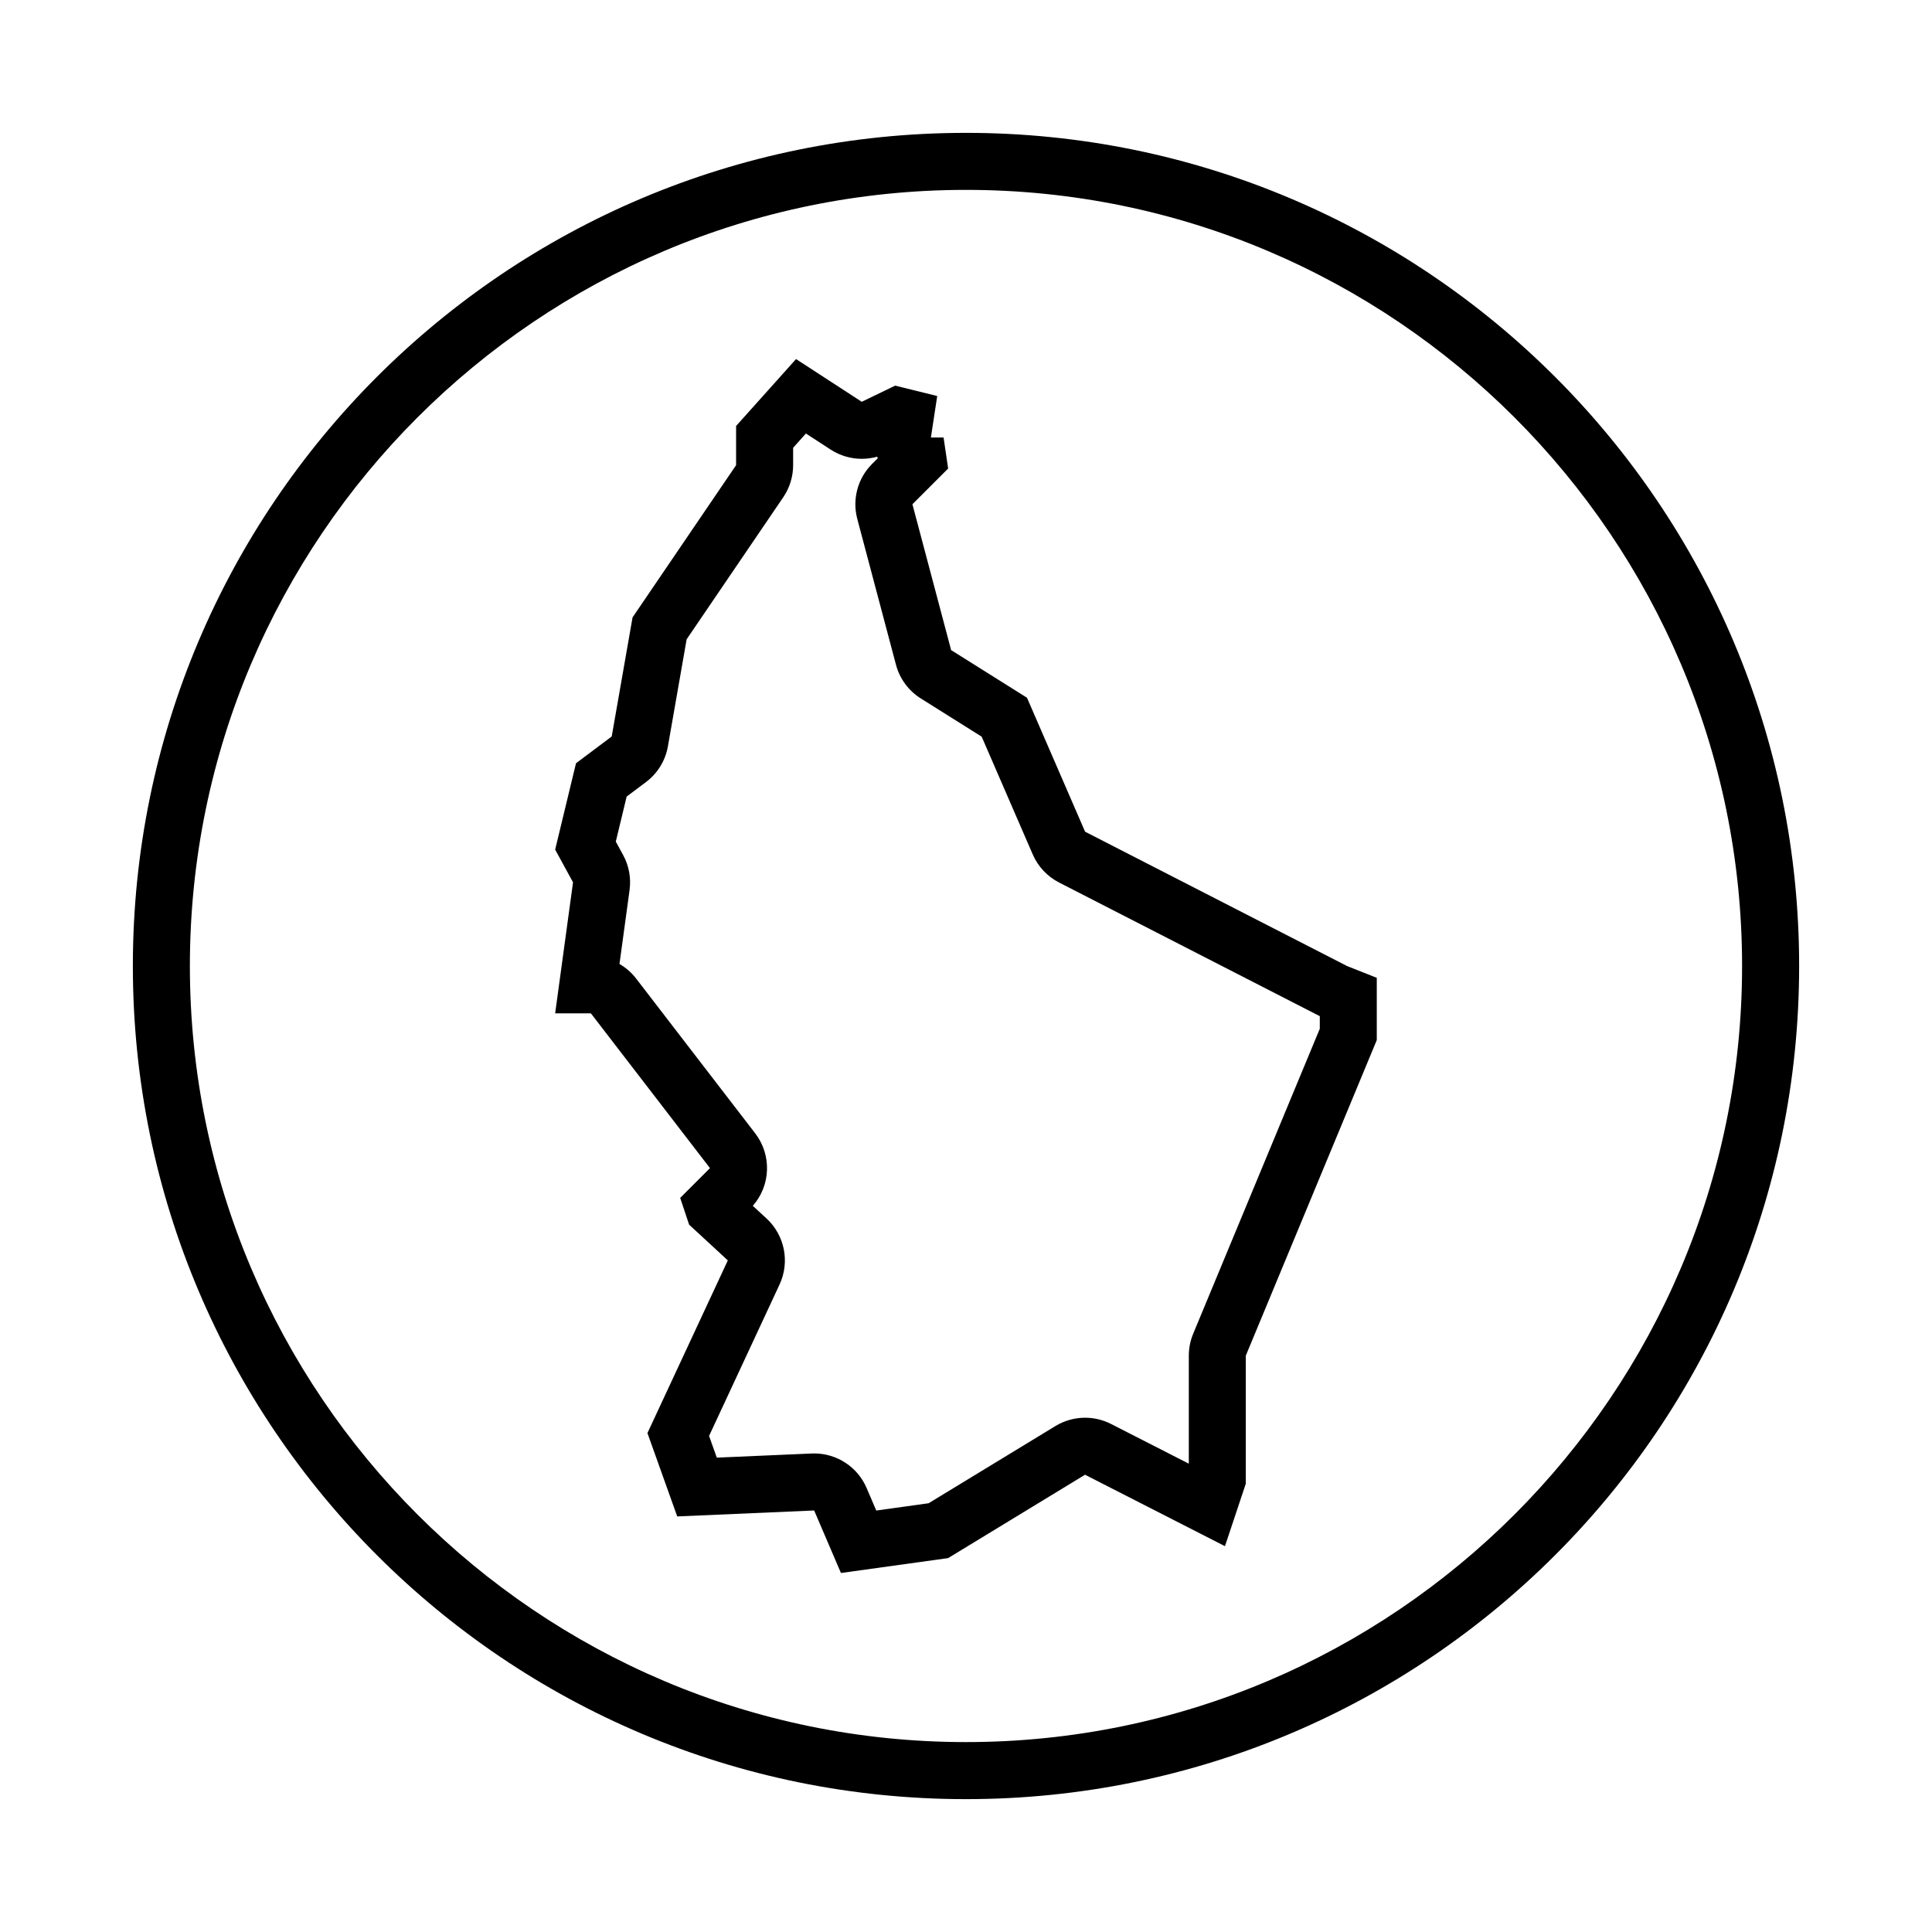
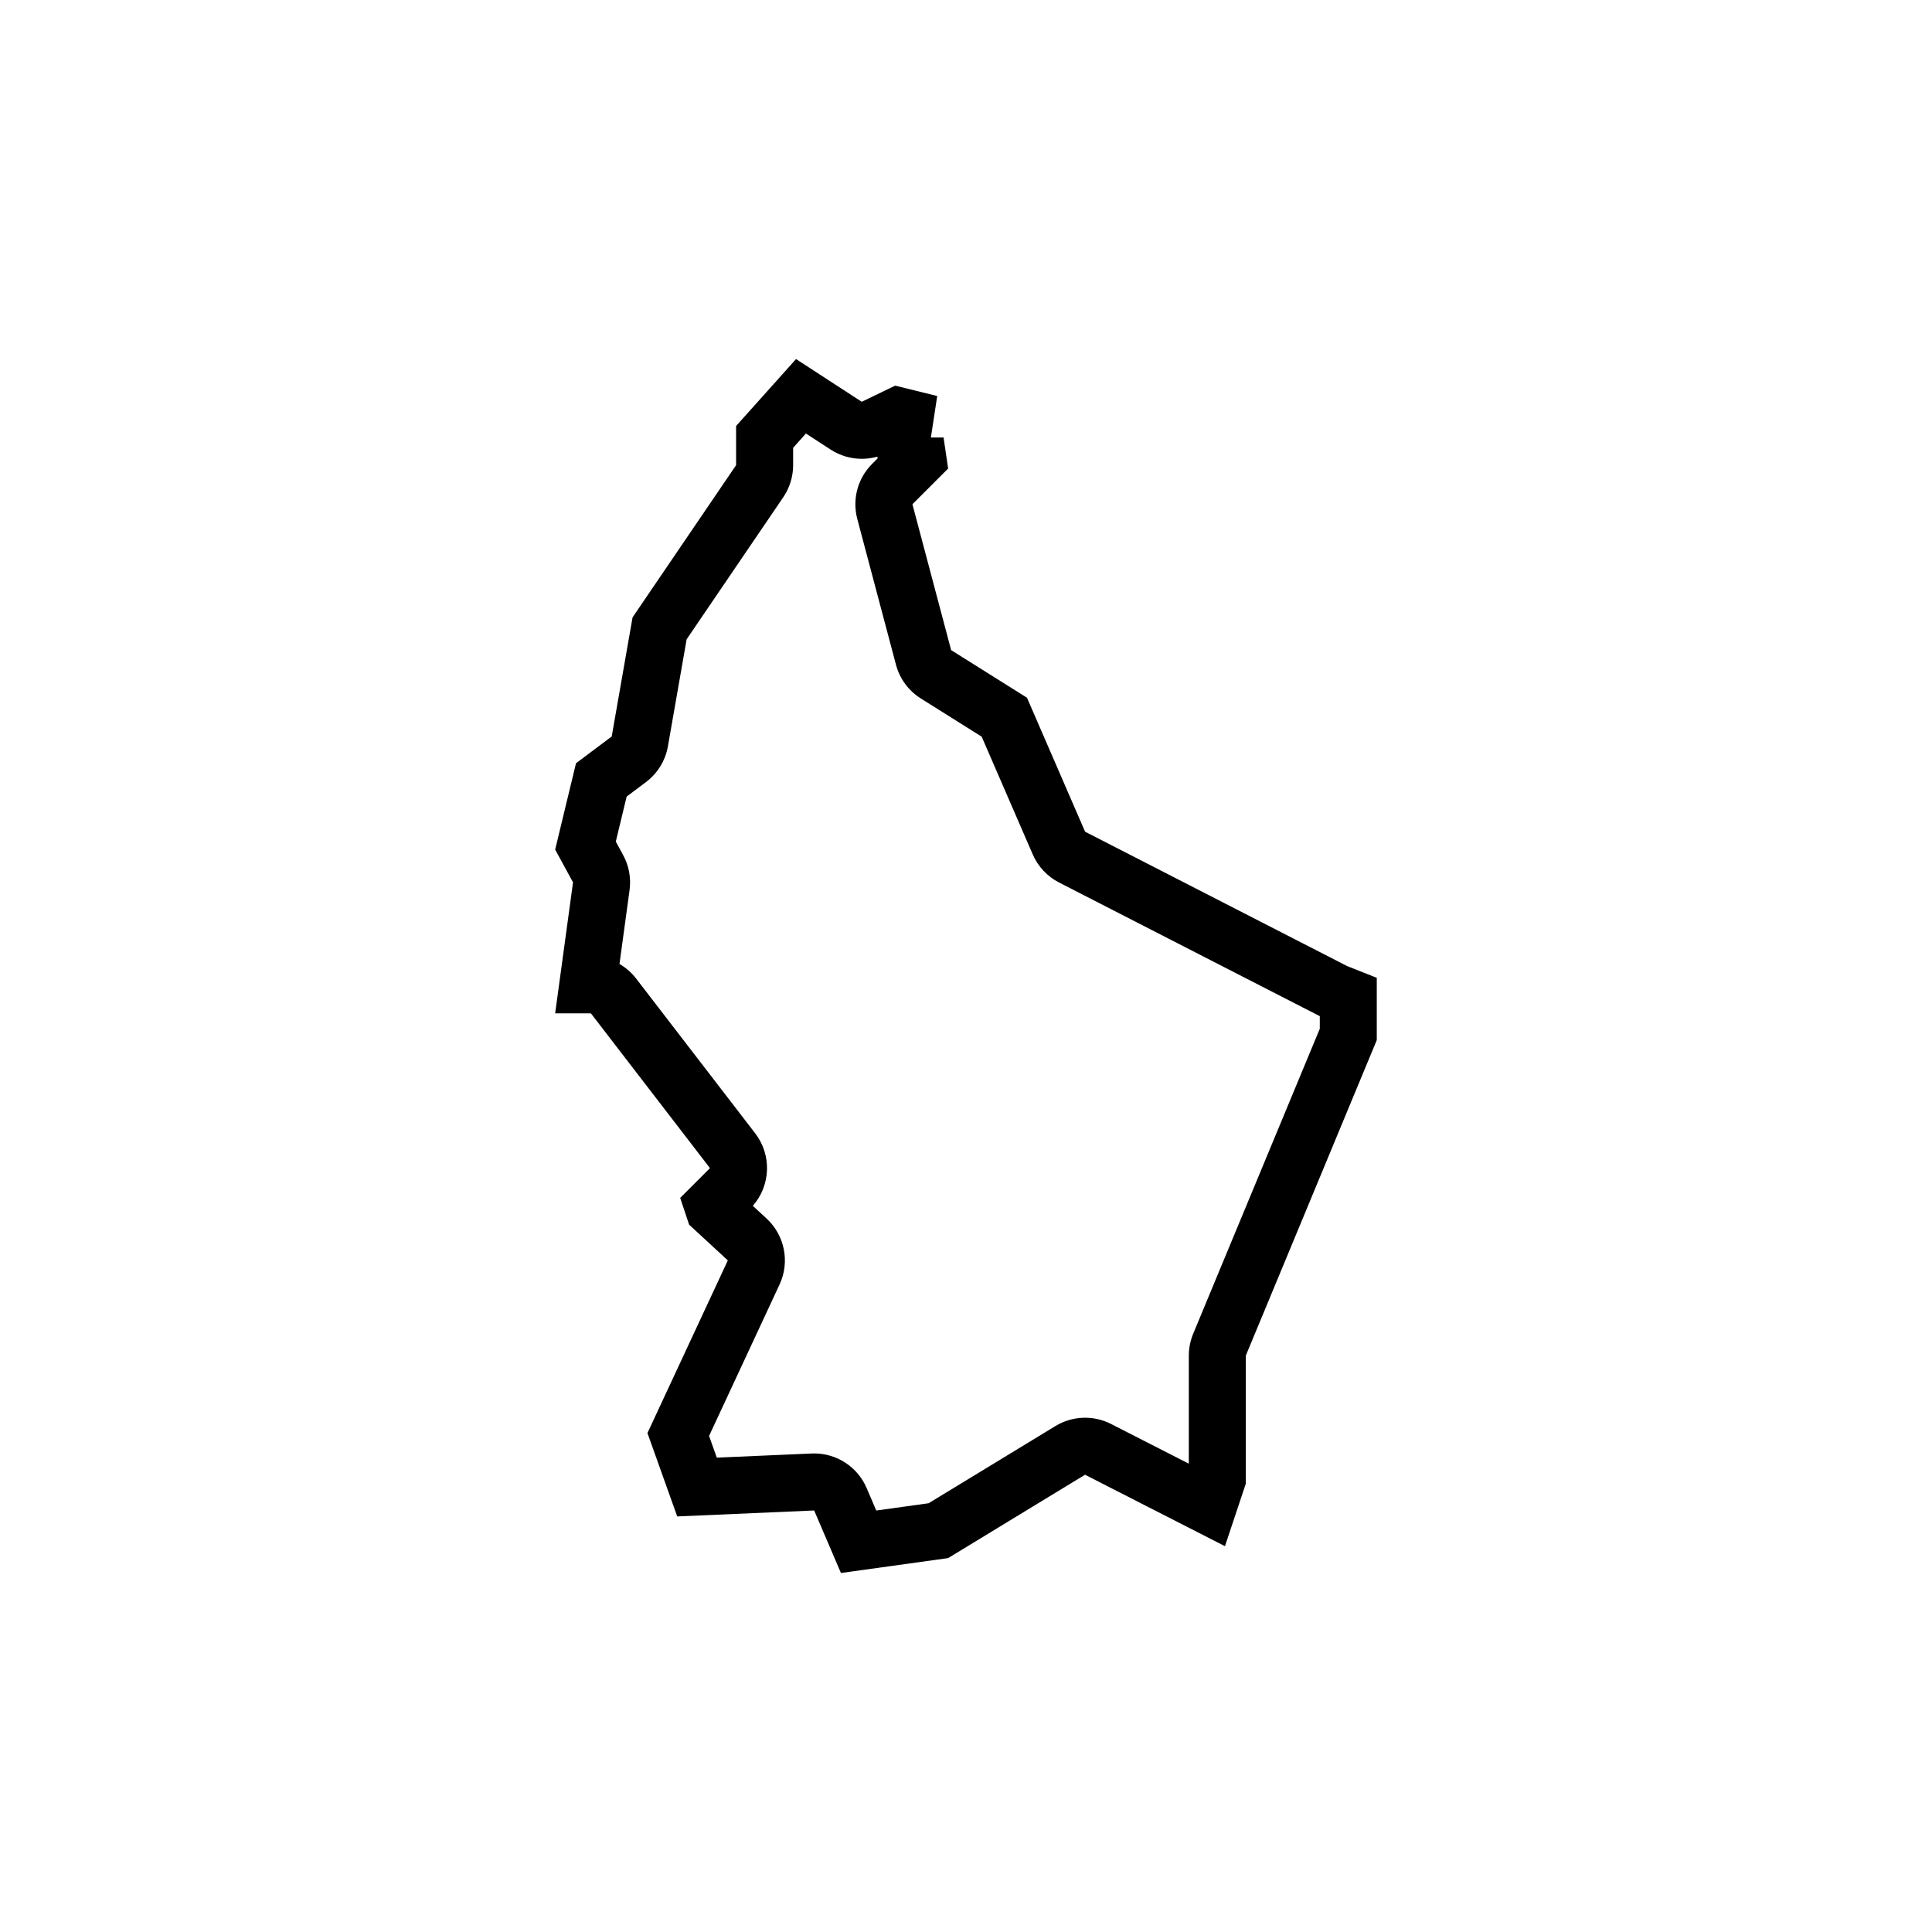
<svg xmlns="http://www.w3.org/2000/svg" fill="#000000" width="800px" height="800px" version="1.1" viewBox="144 144 512 512">
  <g>
-     <path d="m400 179.21c-121.94 0-220.79 98.852-220.79 220.79 0 121.93 98.852 220.79 220.79 220.79s220.79-98.852 220.79-220.79-98.855-220.79-220.79-220.79zm0 426.46c-113.41 0-205.68-92.262-205.68-205.67 0-113.41 92.266-205.68 205.68-205.68 113.41 0 205.67 92.262 205.67 205.68 0 113.41-92.266 205.67-205.67 205.67z" />
    <path d="m431.56 364.41-15.395-35.504-20.105-12.621-10.258-38.656 9.465-9.465-1.211-8.223h-3.359l1.676-10.992-11.148-2.75-8.855 4.277-17.41-11.32-15.887 17.734v10.383l-27.438 40.34-5.523 31.559-9.465 7.098-5.523 22.879 4.734 8.68-4.734 34.711h9.465l31.559 41.023-7.891 7.891 2.367 7.098 10.258 9.465-21.301 45.758 7.891 22.094 36.289-1.578 7.098 16.566 28.398-3.945 36.289-22.094 37.082 18.934 5.523-16.566v-33.926l34.711-83.629v-16.5l-7.879-3.125zm62.199 52.215-33.559 80.848c-0.762 1.84-1.152 3.805-1.152 5.793v28.621l-20.617-10.523c-2.16-1.102-4.519-1.652-6.871-1.652-2.731 0-5.453 0.742-7.859 2.203l-33.613 20.461-13.871 1.926-2.555-5.965c-2.387-5.57-7.863-9.16-13.891-9.16-0.215 0-0.438 0.004-0.66 0.016l-25.148 1.094-2.051-5.75 18.68-40.133c2.777-5.961 1.379-13.027-3.449-17.488l-3.641-3.359c4.75-5.387 5.066-13.441 0.637-19.207l-31.559-41.023c-1.219-1.582-2.719-2.891-4.41-3.863l2.672-19.59c0.434-3.195-0.16-6.449-1.707-9.281l-1.941-3.562 2.875-11.93 5.117-3.84c3.078-2.309 5.16-5.699 5.82-9.488l4.961-28.355 25.609-37.648c1.703-2.508 2.613-5.465 2.613-8.5v-4.602l3.387-3.785 6.555 4.262c2.492 1.621 5.359 2.445 8.238 2.445 1.375 0 2.75-0.188 4.09-0.562 0.051 0.141 0.102 0.277 0.156 0.414l-1.508 1.508c-3.809 3.809-5.301 9.355-3.918 14.566l10.258 38.656c0.984 3.699 3.332 6.887 6.574 8.922l16.137 10.133 13.531 31.207c1.391 3.211 3.859 5.84 6.973 7.438l69.098 35.422z" />
  </g>
</svg>